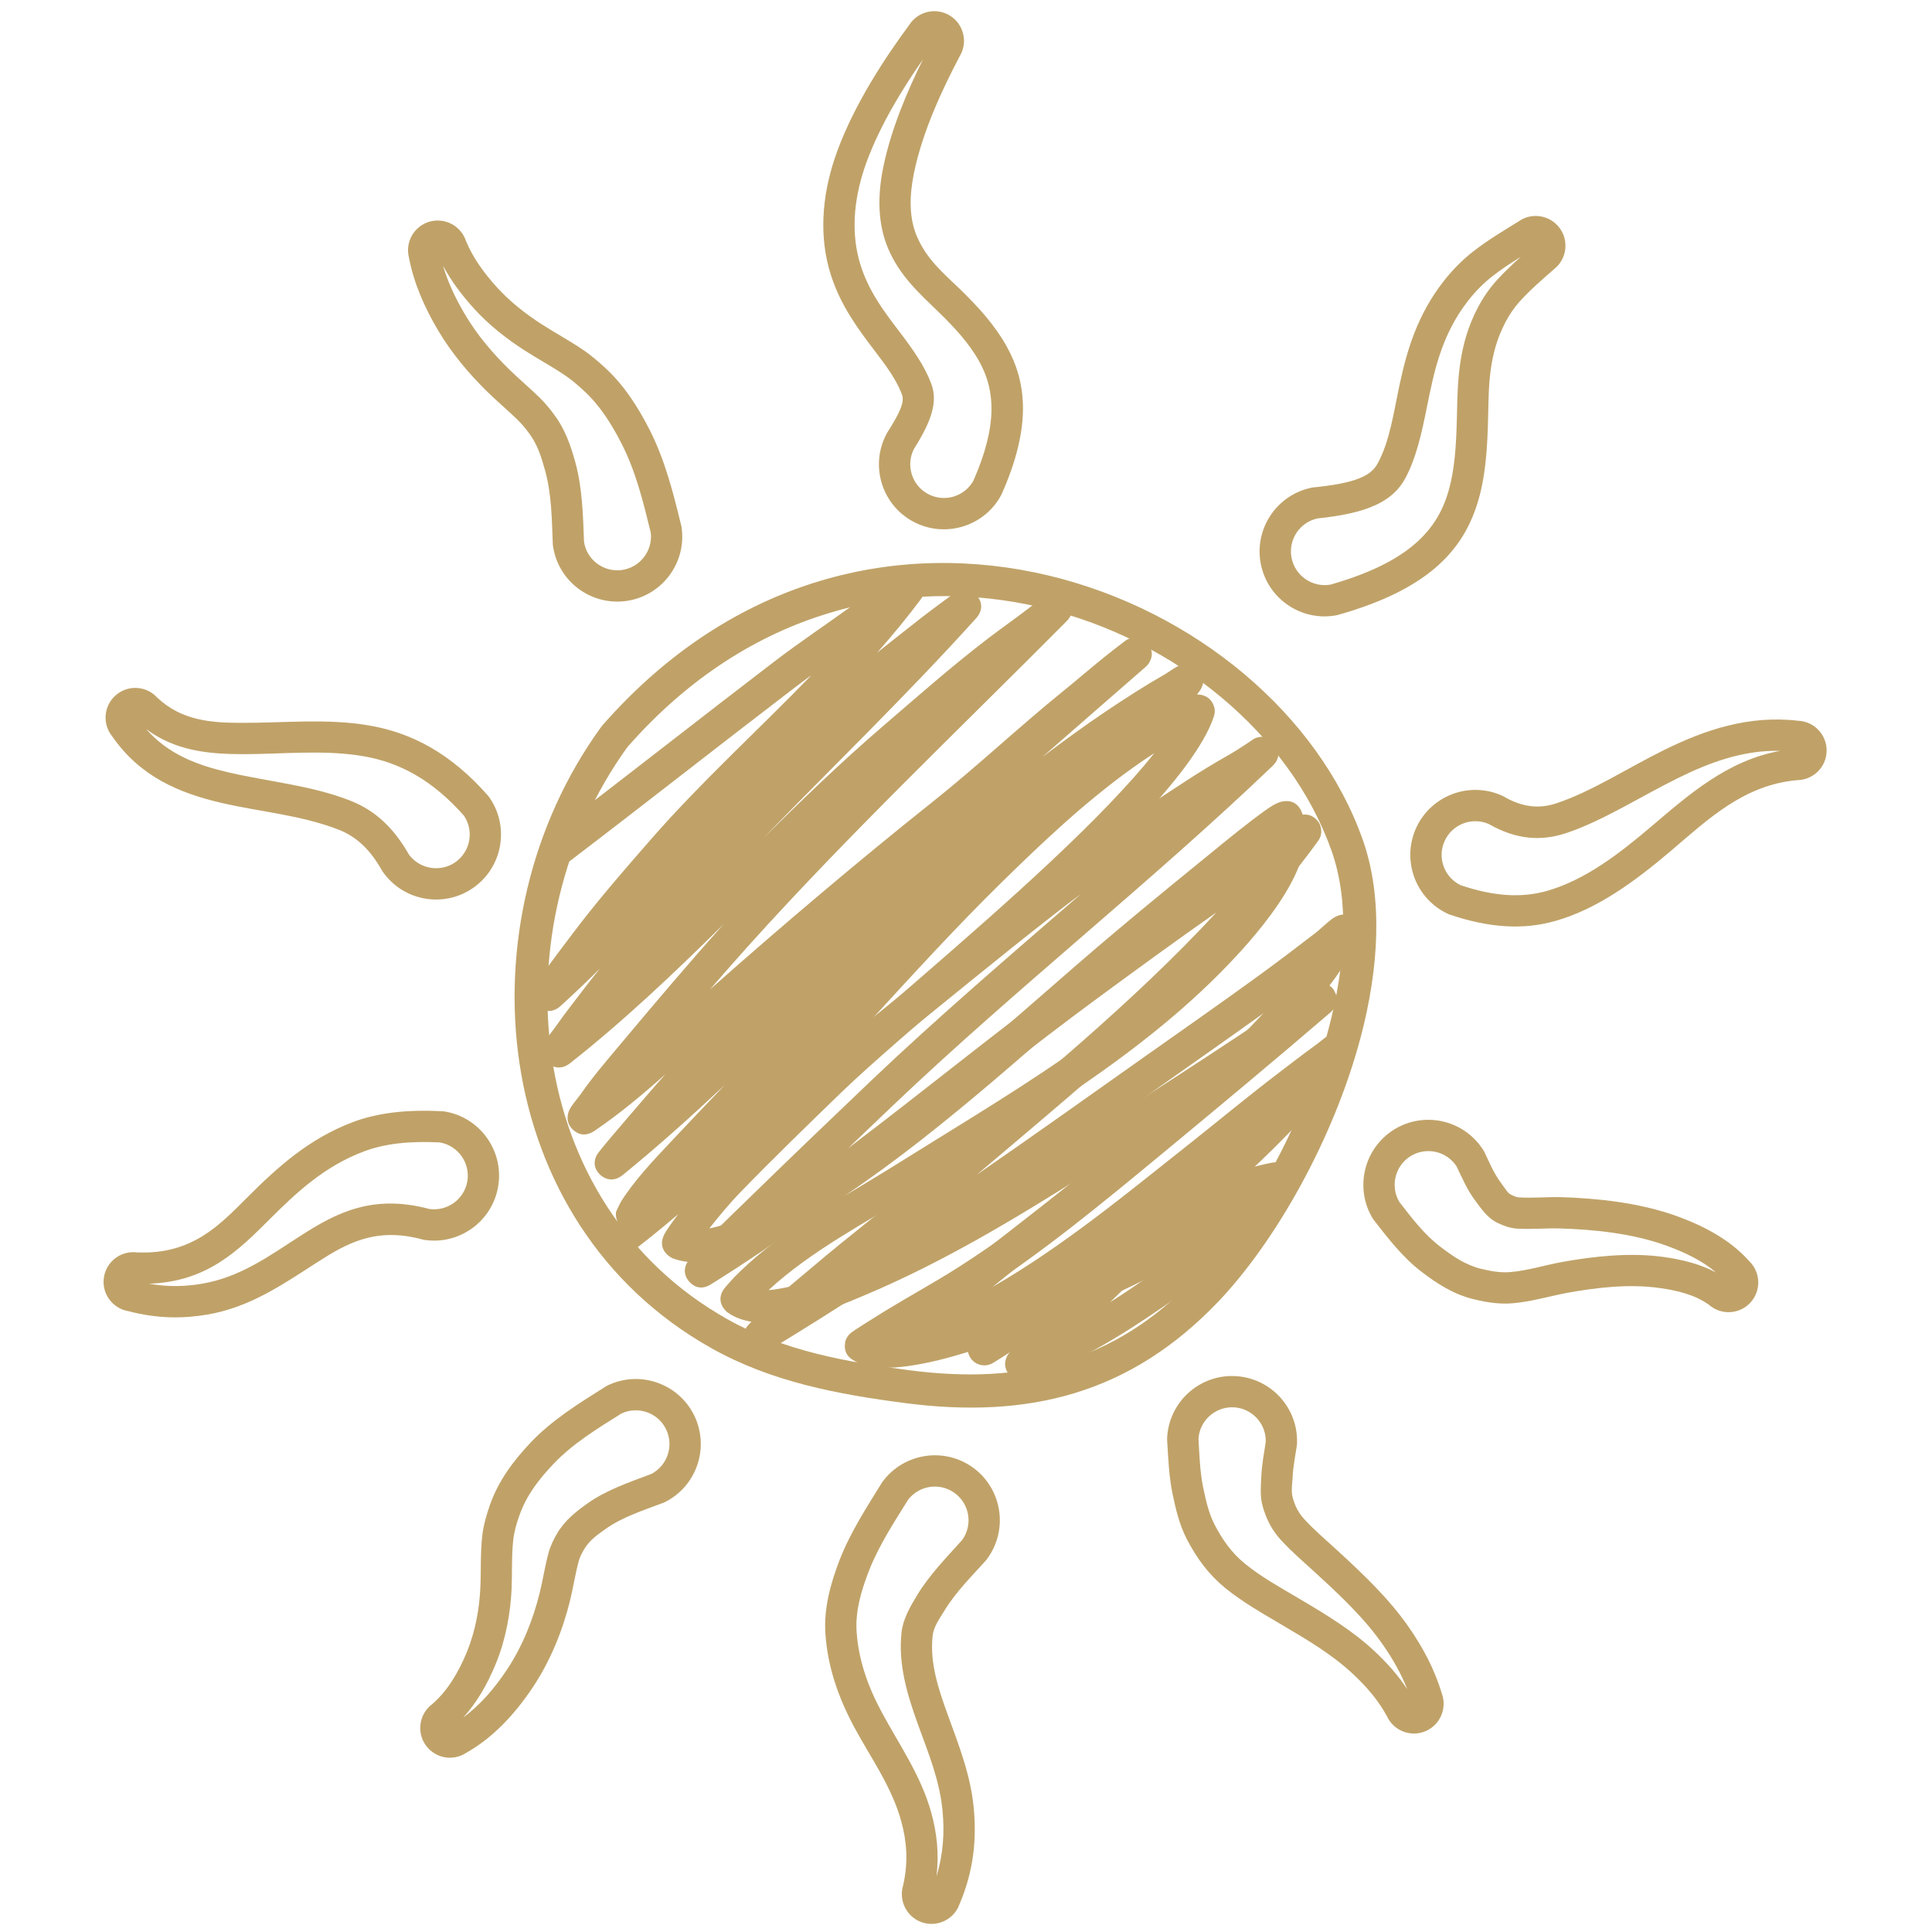
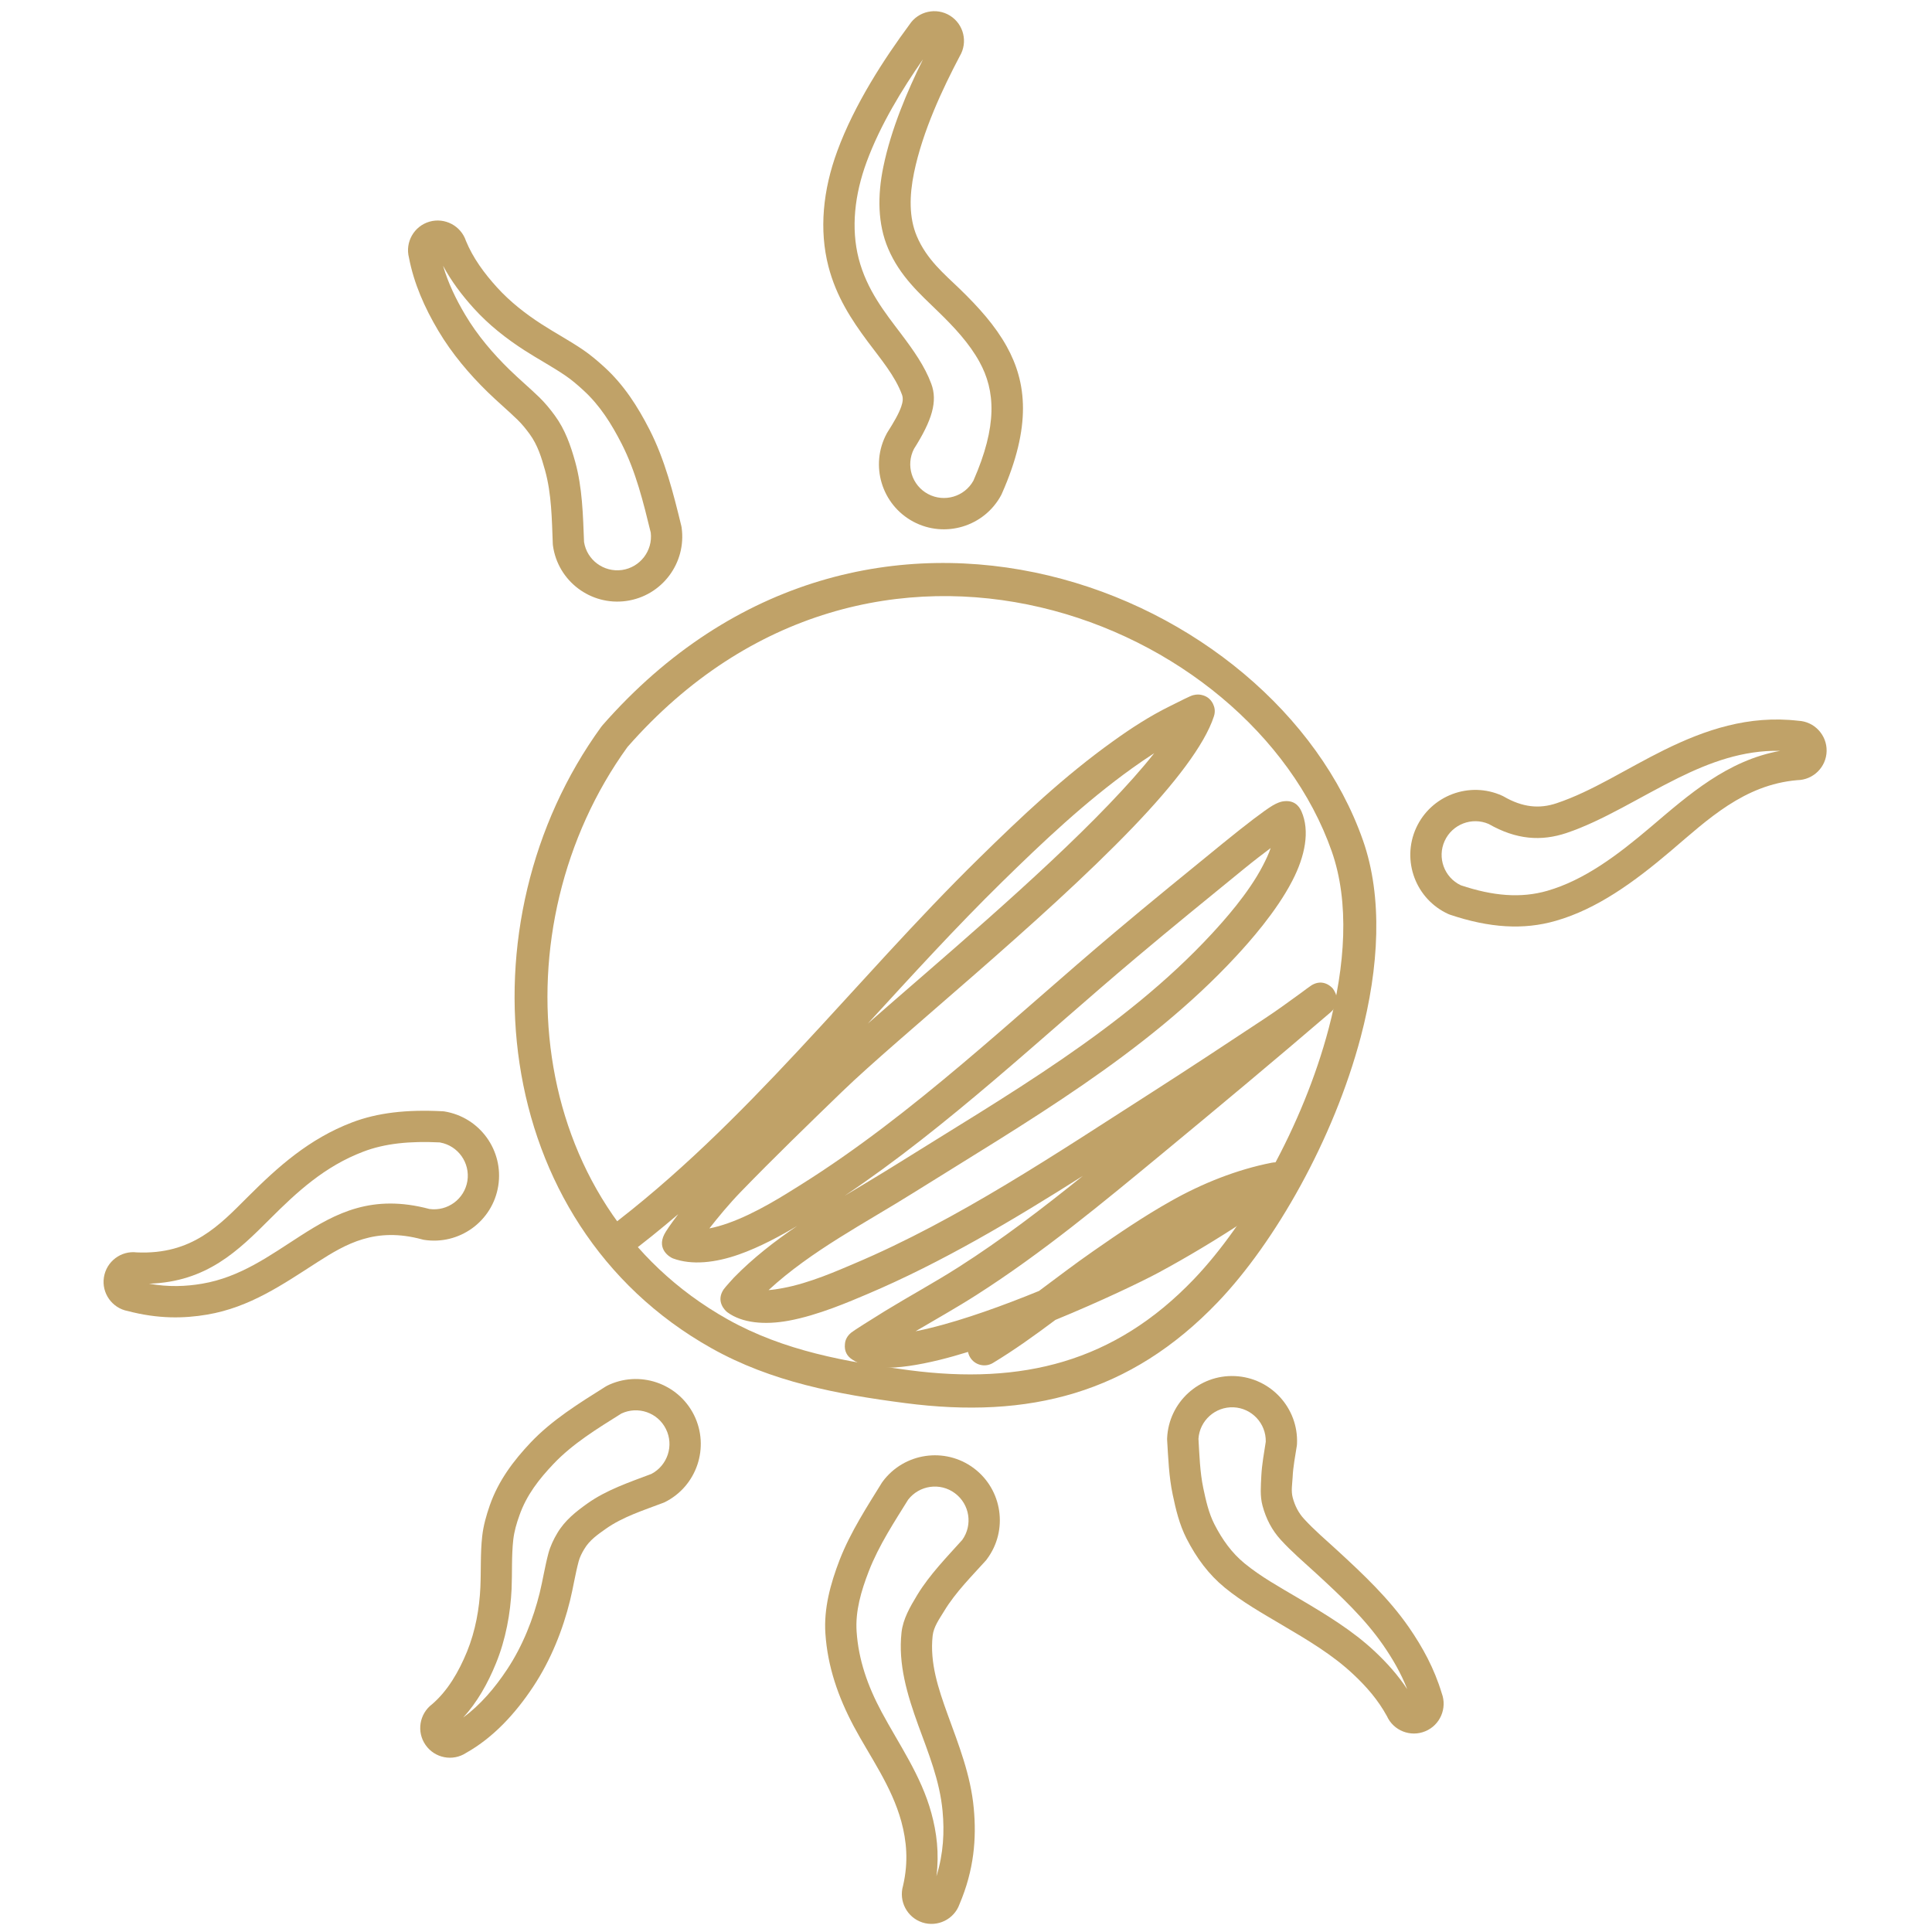
<svg xmlns="http://www.w3.org/2000/svg" viewBox="0 0 100 100" fill-rule="evenodd">
  <path d="m31.168 37.559c13.652-15.598 34.801-7.109 39.379 5.938 1.031 2.941 0.84 6.559-0.117 10.184-1.406 5.309-4.438 10.621-7.391 13.711-4.543 4.75-9.789 6.066-16.191 5.231-3.488-0.453-6.914-1.094-10.023-2.84-11.555-6.481-13.031-22.074-5.707-32.16 0.016-0.02 0.031-0.043 0.051-0.062zm1.312 1.102c-6.723 9.297-5.453 23.66 5.184 29.629 2.914 1.633 6.137 2.207 9.406 2.633 5.816 0.758 10.598-0.398 14.727-4.715 2.793-2.922 5.648-7.949 6.973-12.965 0.863-3.266 1.09-6.527 0.16-9.18-4.238-12.07-23.809-19.805-36.449-5.402z" fill-rule="evenodd" fill="#c0a268" />
-   <path d="m41.953 34.98c-0.273 0.203-0.547 0.402-0.816 0.609-3.887 2.969-7.727 5.996-11.617 8.961-0.375 0.285-0.914 0.215-1.199-0.164-0.289-0.375-0.215-0.914 0.16-1.199 3.891-2.965 7.731-5.988 11.613-8.957 1.305-0.996 2.668-1.906 4-2.867 0.578-0.418 1.172-0.812 1.777-1.191 0.137-0.086 0.426-0.309 0.574-0.402 0.145-0.094 0.27-0.137 0.332-0.152 0.426-0.113 0.691 0.082 0.84 0.23 0.102 0.105 0.504 0.547 0.051 1.16-0.711 0.953-1.473 1.875-2.266 2.773 0.453-0.359 0.91-0.719 1.367-1.082 0.629-0.5 1.258-0.992 1.906-1.465 0.223-0.164 0.789-0.594 0.887-0.633 0.523-0.23 0.852 0.066 0.973 0.191 0.066 0.07 0.539 0.598-0.016 1.215-3.539 3.922-7.348 7.606-11.035 11.398 2.012-1.988 4.043-3.949 6.188-5.793 1.816-1.562 3.621-3.156 5.531-4.613 0.691-0.523 1.402-1.023 2.09-1.551 0.234-0.184 0.844-0.652 0.941-0.699 0.559-0.293 0.93 0.066 1.027 0.172 0.051 0.051 0.543 0.633-0.059 1.238-5.531 5.57-11.219 10.969-16.469 16.801-0.668 0.746-1.328 1.496-1.984 2.254 3.769-3.336 7.606-6.59 11.547-9.73 2.293-1.824 4.418-3.836 6.691-5.676 0.75-0.605 1.477-1.238 2.227-1.84 0.262-0.211 0.531-0.418 0.797-0.621 0.062-0.051 0.23-0.176 0.254-0.195 0.586-0.387 1.047 0.07 1.09 0.117 0.156 0.16 0.422 0.5 0.137 1.016-0.012 0.016-0.051 0.109-0.199 0.238-1.785 1.555-3.566 3.106-5.34 4.66 1.074-0.812 2.16-1.605 3.281-2.359 0.996-0.668 2.008-1.32 3.051-1.918 0.145-0.082 0.445-0.297 0.602-0.383 0.168-0.094 0.309-0.129 0.383-0.141 0.383-0.055 0.621 0.113 0.766 0.27 0.113 0.121 0.473 0.539 0.043 1.133-1.957 2.719-5.371 4.918-7.887 7.106-4.078 3.555-8.02 7.25-11.949 10.965-1.617 1.531-3.168 3.129-4.699 4.742 5.531-4.023 10.684-8.52 16.074-12.715 2.496-1.941 5.098-3.727 7.75-5.449 0.723-0.473 1.449-0.914 2.199-1.34 0.312-0.176 0.617-0.371 0.918-0.57 0.109-0.07 0.387-0.266 0.43-0.289 0.566-0.27 0.922 0.098 1.02 0.203 0.047 0.055 0.535 0.633-0.066 1.207-6.348 6.074-13.277 11.512-19.641 17.566-0.777 0.738-1.555 1.48-2.328 2.223 3.988-3.016 7.875-6.199 11.859-9.129 2.465-1.812 4.934-3.617 7.457-5.348 0.844-0.574 1.676-1.16 2.512-1.742 0.352-0.246 0.707-0.488 1.066-0.723 0.121-0.082 0.434-0.277 0.488-0.293 0.434-0.125 0.703 0.07 0.848 0.215 0.145 0.141 0.254 0.332 0.258 0.609 0 0.078 0.008 0.273-0.176 0.523-4.754 6.547-11.457 12.004-17.648 17.254 2.844-1.965 5.66-3.965 8.465-5.953 2.109-1.492 4.227-2.965 6.309-4.484 0.934-0.68 1.844-1.383 2.762-2.082 0.195-0.152 0.598-0.531 0.816-0.695 0.176-0.133 0.328-0.191 0.406-0.215 0.371-0.105 0.629 0.027 0.793 0.16 0.137 0.113 0.539 0.48 0.203 1.141-2.574 5.004-10.406 11.188-14.859 14.723-1.352 1.074-2.738 2.117-4.078 3.211 3.656-2.102 6.992-4.875 10.234-7.441 1.465-1.16 2.898-2.352 4.383-3.488 0.723-0.551 1.445-1.113 2.184-1.648 0.102-0.07 0.309-0.25 0.418-0.328 0.129-0.09 0.238-0.137 0.289-0.152 0.438-0.145 0.719 0.047 0.867 0.188 0.102 0.094 0.535 0.523 0.102 1.152-2.981 4.285-7.555 7.699-11.242 11.379-0.383 0.383-0.773 0.762-1.16 1.137 0.586-0.371 1.164-0.758 1.727-1.145 1.613-1.105 3.207-2.242 4.84-3.324 0.395-0.262 0.926-0.152 1.188 0.242s0.152 0.926-0.242 1.188c-1.621 1.074-3.211 2.211-4.816 3.309-2.144 1.473-4.438 2.898-6.93 3.731-0.684 0.227-0.98-0.219-1.062-0.355-0.117-0.188-0.219-0.473-0.043-0.84 0.031-0.066 0.109-0.195 0.258-0.336 0.148-0.141 0.48-0.391 0.613-0.52 0.379-0.371 0.77-0.734 1.145-1.109 1.078-1.078 2.195-2.113 3.273-3.191 0.75-0.746 1.535-1.48 2.34-2.215-3.625 2.844-7.438 5.625-11.703 7.293-0.328 0.125-0.574 0.047-0.75-0.047-0.176-0.098-0.324-0.246-0.406-0.48-0.039-0.113-0.09-0.387 0.035-0.727 0.141-0.387 0.598-1.137 0.645-1.188 0.574-0.598 1.23-1.148 1.863-1.684 1.605-1.367 3.312-2.637 4.965-3.949 3.008-2.391 7.633-6 10.996-9.609-1.781 1.281-3.578 2.535-5.367 3.801-6.586 4.664-13.23 9.41-20.148 13.594-0.672 0.406-1.09-0.082-1.16-0.168-0.125-0.156-0.344-0.496-0.086-0.969 0.055-0.094 0.57-0.613 0.77-0.812 0.777-0.773 1.637-1.453 2.469-2.16 2.246-1.914 4.609-3.691 6.856-5.609 4.758-4.055 9.902-8.207 14.23-12.895-2.082 1.457-4.133 2.953-6.176 4.457-6.629 4.875-12.988 10.441-19.988 14.793-0.637 0.398-1.039-0.055-1.121-0.148-0.137-0.156-0.34-0.465-0.141-0.918 0.027-0.062 0.305-0.402 0.418-0.531 0.805-0.941 1.723-1.797 2.613-2.664 2.148-2.098 4.316-4.176 6.488-6.246 3.527-3.356 7.223-6.516 10.902-9.703-0.43 0.316-0.852 0.641-1.273 0.969-5.988 4.656-11.684 9.688-17.918 14.031-1.176 0.82-2.398 1.93-3.738 2.375-0.375 0.125-0.609-0.004-0.734-0.082-0.262-0.16-0.441-0.414-0.406-0.812 0.008-0.074 0.266-0.566 0.266-0.566s-0.023 0.031-0.027 0.043c0.711-1.129 1.68-2.152 2.59-3.117 0.934-0.988 1.867-1.98 2.809-2.957-1.711 1.605-3.457 3.176-5.277 4.656-0.625 0.512-1.125 0.051-1.191-0.016-0.133-0.129-0.43-0.473-0.168-1 0.047-0.102 0.539-0.691 0.73-0.918 0.652-0.77 1.316-1.535 1.973-2.301 0.281-0.328 0.562-0.648 0.852-0.969-1.168 1.039-2.367 2.043-3.66 2.922-0.613 0.418-1.027 0.035-1.133-0.066-0.16-0.152-0.348-0.422-0.234-0.852 0.016-0.066 0.066-0.195 0.168-0.352 0.113-0.164 0.371-0.477 0.477-0.625 0.625-0.906 1.344-1.73 2.047-2.574 1.762-2.102 3.519-4.184 5.356-6.227-2.547 2.512-5.133 4.977-7.941 7.191-0.609 0.48-1.07 0.078-1.164-0.004-0.156-0.141-0.395-0.43-0.242-0.91 0.02-0.059 0.066-0.176 0.164-0.316 0.121-0.184 0.406-0.543 0.523-0.711 0.457-0.656 0.961-1.285 1.445-1.926 0.262-0.344 0.531-0.684 0.805-1.02-0.664 0.656-1.34 1.301-2.031 1.93-0.586 0.531-1.098 0.102-1.172 0.039-0.141-0.121-0.445-0.441-0.238-0.973 0.031-0.074 0.355-0.535 0.48-0.715 0.488-0.699 1.008-1.375 1.52-2.055 1.297-1.727 2.723-3.359 4.144-4.988 2.551-2.914 5.484-5.578 8.211-8.391z" fill-rule="evenodd" fill="#c0a268" />
  <path d="m36.715 63.582c0.312-0.059 0.633-0.152 0.957-0.266 1.457-0.512 2.922-1.457 3.789-2 5.824-3.652 11-8.648 16.242-13.062 1.848-1.559 3.727-3.082 5.598-4.609 1.23-1 2.137-1.691 2.566-1.949 0.238-0.141 0.422-0.199 0.527-0.215 0.562-0.09 0.836 0.211 0.969 0.516 0.445 1.008 0.191 2.312-0.473 3.59-0.828 1.609-2.246 3.195-2.918 3.918-4.66 5.035-10.891 8.602-16.668 12.219-2.531 1.586-5.312 3.012-7.523 5.051 0.234-0.016 0.48-0.055 0.73-0.102 1.398-0.254 2.91-0.934 3.688-1.262 5.41-2.285 10.496-5.723 15.426-8.875 1.965-1.258 3.906-2.543 5.852-3.828 0.629-0.414 1.23-0.855 1.84-1.297 0.145-0.109 0.52-0.387 0.574-0.418 0.602-0.355 1.027 0.098 1.086 0.164 0.027 0.031 0.547 0.684-0.113 1.246-2.859 2.453-5.754 4.867-8.66 7.269-3.106 2.566-6.258 5.184-9.668 7.359-1.031 0.66-2.098 1.254-3.148 1.875 0.266-0.051 0.539-0.113 0.824-0.184 1.711-0.422 3.723-1.148 5.566-1.902 0.93-0.691 1.848-1.395 2.793-2.051 1.312-0.914 2.637-1.816 4.035-2.602 1.602-0.906 3.402-1.629 5.215-1.984 0.32-0.062 0.504 0.035 0.59 0.078 0.199 0.105 0.316 0.254 0.387 0.414 0.086 0.199 0.152 0.492-0.07 0.828-0.031 0.047-0.086 0.117-0.168 0.191-0.062 0.051-0.277 0.18-0.363 0.242-0.609 0.441-1.219 0.902-1.852 1.316-1.426 0.934-2.898 1.82-4.398 2.629-0.852 0.457-2.938 1.461-5.32 2.438-1.051 0.785-2.117 1.555-3.238 2.231-0.406 0.242-0.934 0.109-1.176-0.293-0.055-0.09-0.09-0.188-0.109-0.281-0.508 0.156-1.004 0.297-1.48 0.414-1.117 0.273-2.121 0.426-2.906 0.402-0.672-0.016-1.211-0.164-1.594-0.414-0.285-0.18-0.43-0.445-0.391-0.812 0.008-0.086 0.031-0.344 0.316-0.582 0.141-0.117 0.992-0.652 1.758-1.125 1.262-0.773 2.562-1.477 3.809-2.273 2.238-1.426 4.359-3.051 6.434-4.723-3.602 2.281-7.312 4.492-11.18 6.129-0.852 0.359-2.512 1.086-4.047 1.367-1.238 0.227-2.402 0.129-3.172-0.434-0.117-0.086-0.617-0.562-0.195-1.188 0.074-0.109 0.52-0.598 0.535-0.613 0.984-1.008 2.102-1.875 3.273-2.672-0.875 0.523-1.953 1.105-3.019 1.48-1.223 0.43-2.438 0.566-3.414 0.203-0.164-0.062-0.84-0.469-0.449-1.242 0.07-0.145 0.332-0.535 0.723-1.047-0.891 0.762-1.805 1.5-2.75 2.207-0.379 0.285-0.914 0.207-1.199-0.172-0.281-0.379-0.207-0.918 0.172-1.199 7.328-5.496 12.852-12.891 19.344-19.258 2.199-2.16 4.418-4.254 6.934-6.055 0.934-0.672 1.906-1.305 2.945-1.816 0.535-0.266 1.047-0.531 1.203-0.57 0.191-0.051 0.336-0.035 0.426-0.016 0.32 0.066 0.5 0.254 0.605 0.465 0.078 0.16 0.137 0.379 0.043 0.656-0.477 1.465-2.051 3.508-4.184 5.727-4.715 4.914-12.145 10.875-15.039 13.672-1.773 1.715-3.547 3.434-5.266 5.207-0.594 0.613-1.176 1.316-1.621 1.887zm8.207-10.605c3.531-3.098 8.824-7.535 12.48-11.348 0.898-0.938 1.699-1.828 2.34-2.644-0.387 0.25-0.77 0.512-1.145 0.781-2.438 1.75-4.594 3.789-6.731 5.883-2.398 2.352-4.668 4.844-6.945 7.328zm-1.199 8.914c0.898-0.543 1.797-1.074 2.672-1.621 5.648-3.539 11.762-7.004 16.32-11.93 0.605-0.656 1.902-2.086 2.652-3.539 0.16-0.309 0.305-0.613 0.402-0.906-0.406 0.305-0.891 0.676-1.383 1.078-1.867 1.523-3.738 3.043-5.578 4.594-4.898 4.121-9.738 8.734-15.086 12.324z" fill-rule="evenodd" fill="#c0a268" />
  <path d="m51.824 25.621c-0.875 1.637-2.918 2.254-4.555 1.379-1.637-0.879-2.254-2.918-1.375-4.555 0.008-0.02 0.02-0.035 0.031-0.055 0.336-0.531 0.59-0.961 0.723-1.344 0.078-0.227 0.109-0.426 0.039-0.617-0.363-0.98-1.086-1.824-1.793-2.773-0.812-1.094-1.613-2.305-2.016-3.871-0.484-1.875-0.289-3.938 0.461-5.969 0.891-2.426 2.441-4.793 3.738-6.547 0.457-0.695 1.391-0.898 2.098-0.457 0.711 0.445 0.93 1.375 0.504 2.09-0.875 1.664-1.922 3.867-2.371 6.047-0.238 1.164-0.266 2.305 0.148 3.281 0.512 1.207 1.426 1.957 2.207 2.711 0.992 0.961 1.848 1.914 2.445 2.992 1.027 1.852 1.301 4.117-0.258 7.633-0.008 0.02-0.016 0.039-0.027 0.055zm-4.055-22.543c-1.066 1.527-2.207 3.391-2.91 5.297-0.629 1.707-0.816 3.434-0.414 5.008 0.422 1.629 1.363 2.797 2.195 3.898 0.645 0.855 1.227 1.676 1.562 2.582 0.34 0.91 0.043 1.891-0.895 3.371-0.434 0.844-0.113 1.887 0.727 2.336 0.84 0.449 1.887 0.141 2.348-0.688 1.25-2.84 1.141-4.664 0.309-6.164-0.523-0.945-1.285-1.77-2.156-2.613-0.922-0.895-1.961-1.812-2.566-3.242-0.539-1.262-0.559-2.734-0.246-4.238 0.402-1.945 1.238-3.914 2.047-5.547z" fill-rule="evenodd" fill="#c0a268" />
-   <path d="m69.188 31.844c-1.824 0.348-3.586-0.852-3.934-2.676-0.344-1.824 0.855-3.586 2.676-3.934 0.023-0.004 0.047-0.008 0.07-0.008 1.02-0.105 1.797-0.242 2.379-0.477 0.441-0.18 0.746-0.418 0.934-0.77 0.641-1.191 0.82-2.644 1.152-4.176 0.375-1.719 0.914-3.519 2.238-5.223 0.469-0.602 0.98-1.121 1.562-1.574 0.738-0.574 1.539-1.055 2.344-1.551 0.68-0.477 1.621-0.324 2.117 0.348 0.496 0.668 0.367 1.613-0.285 2.125-0.613 0.539-1.227 1.062-1.77 1.664-0.289 0.32-0.535 0.676-0.742 1.07-0.879 1.664-0.867 3.305-0.902 4.82-0.035 1.707-0.129 3.273-0.594 4.688-0.773 2.367-2.566 4.356-7.176 5.656-0.023 0.008-0.047 0.012-0.07 0.016zm9.52-18.547c-0.496 0.312-0.984 0.629-1.445 0.988-0.477 0.371-0.898 0.797-1.281 1.289-1.402 1.801-1.77 3.746-2.129 5.516-0.27 1.336-0.539 2.586-1.109 3.656-0.645 1.203-1.941 1.82-4.539 2.086-0.93 0.195-1.535 1.098-1.355 2.035 0.176 0.934 1.074 1.551 2.008 1.395 3.816-1.09 5.394-2.629 6.039-4.594 0.418-1.273 0.48-2.688 0.516-4.219 0.035-1.746 0.074-3.625 1.086-5.539 0.273-0.52 0.594-0.98 0.973-1.402 0.387-0.43 0.809-0.82 1.238-1.211z" fill-rule="evenodd" fill="#c0a268" />
  <path d="m74.969 47.312c-1.688-0.766-2.438-2.762-1.672-4.453 0.77-1.691 2.766-2.441 4.457-1.672 0.023 0.012 0.047 0.023 0.07 0.035 0.98 0.57 1.852 0.652 2.738 0.355 1.844-0.613 3.641-1.805 5.582-2.762 2.102-1.035 4.356-1.809 6.941-1.508 0.824 0.039 1.477 0.734 1.461 1.566s-0.691 1.496-1.52 1.508c-2.758 0.234-4.644 2.047-6.527 3.648-1.926 1.637-3.84 3.023-5.973 3.633-1.664 0.48-3.43 0.371-5.481-0.32-0.027-0.012-0.051-0.02-0.078-0.031zm17.18-8.449c-1.941-0.043-3.664 0.605-5.289 1.406-2.008 0.992-3.875 2.207-5.781 2.848-1.305 0.434-2.59 0.352-4.027-0.469-0.871-0.375-1.883 0.016-2.277 0.879-0.395 0.867-0.02 1.887 0.832 2.293 1.672 0.562 3.117 0.68 4.477 0.289 1.922-0.555 3.629-1.836 5.367-3.312 1.957-1.664 3.965-3.445 6.699-3.934z" fill-rule="evenodd" fill="#c0a268" />
-   <path d="m71.074 63.105c-0.98-1.578-0.496-3.652 1.078-4.637 1.578-0.98 3.652-0.496 4.633 1.078 0.016 0.023 0.031 0.051 0.043 0.074 0.25 0.516 0.469 1.066 0.816 1.539 0.102 0.137 0.191 0.277 0.297 0.414 0.074 0.102 0.148 0.207 0.266 0.262 0.133 0.062 0.262 0.133 0.406 0.141 0.738 0.047 1.496-0.031 2.188-0.012 1.824 0.059 4.043 0.273 6.019 0.992 1.457 0.531 2.773 1.254 3.727 2.328 0.59 0.578 0.617 1.527 0.055 2.137-0.562 0.613-1.508 0.664-2.133 0.125-0.719-0.523-1.621-0.746-2.57-0.879-1.617-0.23-3.336-0.008-4.731 0.242-0.91 0.164-1.891 0.465-2.859 0.547-0.691 0.059-1.359-0.043-2.023-0.207-1.035-0.246-1.898-0.801-2.719-1.43-0.957-0.734-1.715-1.715-2.441-2.648-0.02-0.02-0.035-0.043-0.051-0.066zm17.754 2.762c-0.715-0.609-1.605-1.039-2.562-1.387-1.809-0.66-3.844-0.844-5.512-0.895-0.711-0.023-1.48 0.055-2.234 0.008-0.359-0.02-0.691-0.145-1.008-0.297-0.52-0.246-0.836-0.723-1.172-1.176-0.398-0.535-0.664-1.16-0.949-1.75-0.516-0.793-1.574-1.027-2.383-0.527-0.805 0.504-1.059 1.559-0.578 2.371 0.633 0.816 1.285 1.68 2.121 2.316 0.641 0.492 1.305 0.949 2.113 1.145 0.496 0.121 0.992 0.211 1.508 0.168 0.918-0.078 1.848-0.375 2.707-0.527 1.547-0.277 3.453-0.504 5.242-0.254 0.977 0.137 1.902 0.375 2.707 0.805z" fill-rule="evenodd" fill="#c0a268" />
  <path d="m60.41 74.441c0.082-1.855 1.652-3.297 3.508-3.215 1.855 0.082 3.297 1.652 3.215 3.508 0 0.027-0.004 0.055-0.008 0.086-0.082 0.543-0.195 1.09-0.219 1.648-0.02 0.352-0.086 0.707 0.004 1.047 0.113 0.422 0.297 0.785 0.578 1.094 0.531 0.582 1.141 1.098 1.719 1.629 1.391 1.277 2.691 2.512 3.715 3.988 0.715 1.035 1.316 2.133 1.703 3.418 0.289 0.773-0.082 1.648-0.852 1.965-0.766 0.32-1.648-0.031-1.988-0.785-0.465-0.848-1.059-1.523-1.719-2.144-1.086-1.027-2.371-1.785-3.723-2.582-1.008-0.598-2.043-1.18-2.945-1.918-0.836-0.684-1.469-1.539-1.984-2.547-0.367-0.719-0.551-1.488-0.715-2.273-0.199-0.938-0.23-1.898-0.289-2.836v-0.082zm12.43 12.996c-0.324-0.832-0.758-1.578-1.25-2.289-0.957-1.379-2.18-2.527-3.477-3.719-0.613-0.562-1.258-1.109-1.82-1.727-0.457-0.5-0.762-1.086-0.945-1.766-0.137-0.504-0.086-1.023-0.062-1.547 0.031-0.598 0.141-1.184 0.23-1.766 0.02-0.945-0.719-1.738-1.668-1.781-0.949-0.039-1.754 0.688-1.816 1.629 0.051 0.844 0.074 1.711 0.25 2.555 0.137 0.645 0.277 1.281 0.574 1.867 0.41 0.801 0.902 1.488 1.566 2.031 0.84 0.688 1.809 1.223 2.746 1.777 1.457 0.859 2.84 1.691 4.012 2.797 0.617 0.582 1.18 1.207 1.66 1.938z" fill-rule="evenodd" fill="#c0a268" />
  <path d="m45.691 76.68c1.109-1.488 3.219-1.797 4.707-0.691 1.488 1.109 1.797 3.219 0.688 4.707-0.012 0.02-0.027 0.039-0.043 0.059-0.703 0.785-1.574 1.641-2.176 2.637-0.254 0.418-0.543 0.812-0.594 1.277-0.152 1.398 0.289 2.723 0.781 4.082 0.559 1.543 1.191 3.121 1.348 4.848 0.145 1.547 0.02 3.18-0.738 4.961-0.277 0.781-1.133 1.203-1.926 0.945-0.793-0.262-1.23-1.105-0.996-1.902 0.289-1.25 0.18-2.328-0.09-3.324-0.504-1.832-1.613-3.34-2.453-4.91-0.82-1.539-1.363-3.109-1.477-4.82-0.086-1.285 0.254-2.555 0.738-3.812 0.562-1.445 1.453-2.805 2.188-3.996 0.016-0.02 0.027-0.039 0.043-0.059zm2.781 20.43c0.367-1.191 0.414-2.301 0.316-3.363-0.145-1.586-0.742-3.027-1.258-4.445-0.578-1.598-1.047-3.164-0.867-4.809 0.078-0.695 0.438-1.316 0.816-1.941 0.648-1.066 1.57-2 2.328-2.848 0.551-0.77 0.387-1.844-0.379-2.414-0.762-0.57-1.84-0.418-2.422 0.332-0.684 1.105-1.516 2.359-2.035 3.699-0.398 1.027-0.703 2.066-0.633 3.121 0.098 1.48 0.578 2.832 1.289 4.16 0.895 1.676 2.051 3.293 2.582 5.246 0.273 1 0.41 2.066 0.262 3.262z" fill-rule="evenodd" fill="#c0a268" />
  <path d="m31.41 71.73c1.664-0.828 3.684-0.148 4.512 1.512 0.824 1.664 0.148 3.684-1.516 4.512-0.023 0.012-0.047 0.023-0.074 0.031-1.027 0.391-2.098 0.723-2.984 1.352-0.414 0.293-0.836 0.582-1.109 1.047-0.117 0.195-0.227 0.402-0.289 0.637-0.18 0.676-0.285 1.379-0.445 2.023-0.367 1.496-0.984 3.066-1.906 4.457-0.93 1.406-2.074 2.641-3.469 3.426-0.695 0.457-1.625 0.277-2.102-0.406-0.477-0.684-0.32-1.617 0.34-2.113 0.812-0.699 1.375-1.676 1.805-2.719 0.441-1.082 0.641-2.242 0.691-3.32 0.039-0.848-0.004-1.766 0.094-2.648 0.062-0.562 0.215-1.09 0.395-1.609 0.453-1.289 1.23-2.309 2.109-3.242 1.105-1.168 2.504-2.035 3.879-2.898 0.023-0.016 0.047-0.027 0.07-0.039zm-7.438 17.172c0.887-0.652 1.637-1.527 2.277-2.496 0.816-1.23 1.355-2.625 1.684-3.953 0.16-0.652 0.27-1.367 0.453-2.055 0.102-0.375 0.266-0.719 0.457-1.039 0.395-0.668 0.973-1.121 1.566-1.543 0.984-0.699 2.164-1.094 3.309-1.527 0.836-0.441 1.176-1.473 0.75-2.324-0.422-0.852-1.449-1.203-2.305-0.801-1.246 0.781-2.523 1.559-3.523 2.617-0.73 0.77-1.387 1.598-1.758 2.664-0.145 0.402-0.266 0.816-0.316 1.254-0.094 0.848-0.051 1.73-0.086 2.543-0.059 1.254-0.297 2.602-0.812 3.859-0.422 1.039-0.973 2.012-1.695 2.801z" fill-rule="evenodd" fill="#c0a268" />
  <path d="m23 57.527c1.836 0.297 3.082 2.023 2.789 3.856-0.293 1.836-2.023 3.082-3.856 2.789-0.027-0.004-0.055-0.012-0.082-0.02-2.422-0.656-3.934 0.223-5.426 1.18-1.781 1.145-3.488 2.336-5.699 2.711-1.215 0.207-2.547 0.227-4.113-0.184-0.812-0.152-1.363-0.926-1.234-1.746 0.129-0.824 0.887-1.391 1.703-1.289 2.867 0.125 4.277-1.41 5.742-2.871 1.566-1.566 3.176-3.008 5.394-3.856 1.32-0.504 2.836-0.676 4.695-0.578 0.031 0 0.059 0.004 0.086 0.008zm-15.281 8.918c1.012 0.18 1.906 0.141 2.738 0 1.984-0.336 3.492-1.449 5.094-2.477 1.836-1.18 3.711-2.18 6.676-1.391 0.938 0.129 1.812-0.512 1.965-1.449 0.148-0.938-0.48-1.824-1.41-1.992v-0.004c-1.574-0.078-2.863 0.051-3.984 0.48-1.992 0.758-3.422 2.078-4.828 3.484-1.637 1.637-3.262 3.25-6.25 3.348z" fill-rule="evenodd" fill="#c0a268" />
-   <path d="m25.316 41.254c1.07 1.516 0.711 3.617-0.805 4.688-1.516 1.074-3.617 0.711-4.688-0.805-0.02-0.023-0.035-0.047-0.047-0.07-0.602-1.078-1.312-1.75-2.215-2.109-1.934-0.766-4.086-0.934-6.074-1.395-2.219-0.512-4.238-1.363-5.688-3.461-0.516-0.648-0.426-1.594 0.207-2.129 0.633-0.539 1.578-0.477 2.133 0.137 1.277 1.199 2.805 1.305 4.387 1.305 2.168 0.004 4.398-0.234 6.547 0.129 2.254 0.379 4.277 1.465 6.191 3.644 0.016 0.02 0.035 0.043 0.051 0.066zm-17.75-3.516c1.156 1.32 2.672 1.875 4.285 2.246 2.07 0.48 4.301 0.672 6.309 1.469 1.211 0.48 2.195 1.348 3.008 2.781 0.562 0.758 1.633 0.934 2.41 0.387 0.773-0.551 0.965-1.617 0.438-2.398-1.613-1.828-3.312-2.762-5.211-3.082-2.062-0.352-4.199-0.102-6.277-0.105-1.777-0.004-3.473-0.188-4.961-1.297z" fill-rule="evenodd" fill="#c0a268" />
  <path d="m35.281 27.309c0.258 1.84-1.027 3.539-2.863 3.797-1.84 0.258-3.543-1.027-3.797-2.863-0.004-0.027-0.008-0.055-0.008-0.082-0.051-1.281-0.059-2.586-0.402-3.82-0.184-0.656-0.379-1.305-0.797-1.875-0.199-0.27-0.398-0.52-0.633-0.746-0.504-0.488-1.035-0.934-1.543-1.43-0.945-0.922-1.84-1.977-2.547-3.164-0.715-1.199-1.27-2.465-1.523-3.789-0.207-0.801 0.258-1.629 1.059-1.863 0.797-0.23 1.633 0.215 1.891 0.996 0.363 0.883 0.945 1.676 1.609 2.406 0.684 0.754 1.492 1.379 2.309 1.906 0.715 0.461 1.449 0.852 2.148 1.328 0.383 0.262 0.734 0.559 1.086 0.879 1.027 0.934 1.738 2.055 2.348 3.246 0.797 1.559 1.234 3.289 1.648 4.992 0.008 0.027 0.012 0.055 0.016 0.082zm-12.348-13.551c0.258 0.879 0.664 1.727 1.148 2.539 0.633 1.066 1.441 2.008 2.289 2.836 0.504 0.492 1.035 0.938 1.539 1.426 0.297 0.289 0.559 0.605 0.809 0.949 0.535 0.73 0.82 1.555 1.055 2.398 0.371 1.34 0.402 2.754 0.457 4.148 0.148 0.934 1.02 1.578 1.961 1.449 0.941-0.133 1.602-0.996 1.492-1.934-0.383-1.57-0.773-3.164-1.508-4.602-0.52-1.016-1.117-1.984-1.996-2.781-0.293-0.27-0.586-0.52-0.91-0.742-0.688-0.469-1.41-0.852-2.113-1.305-0.93-0.598-1.848-1.312-2.629-2.176-0.621-0.684-1.172-1.414-1.594-2.207z" fill-rule="evenodd" fill="#c0a268" />
</svg>